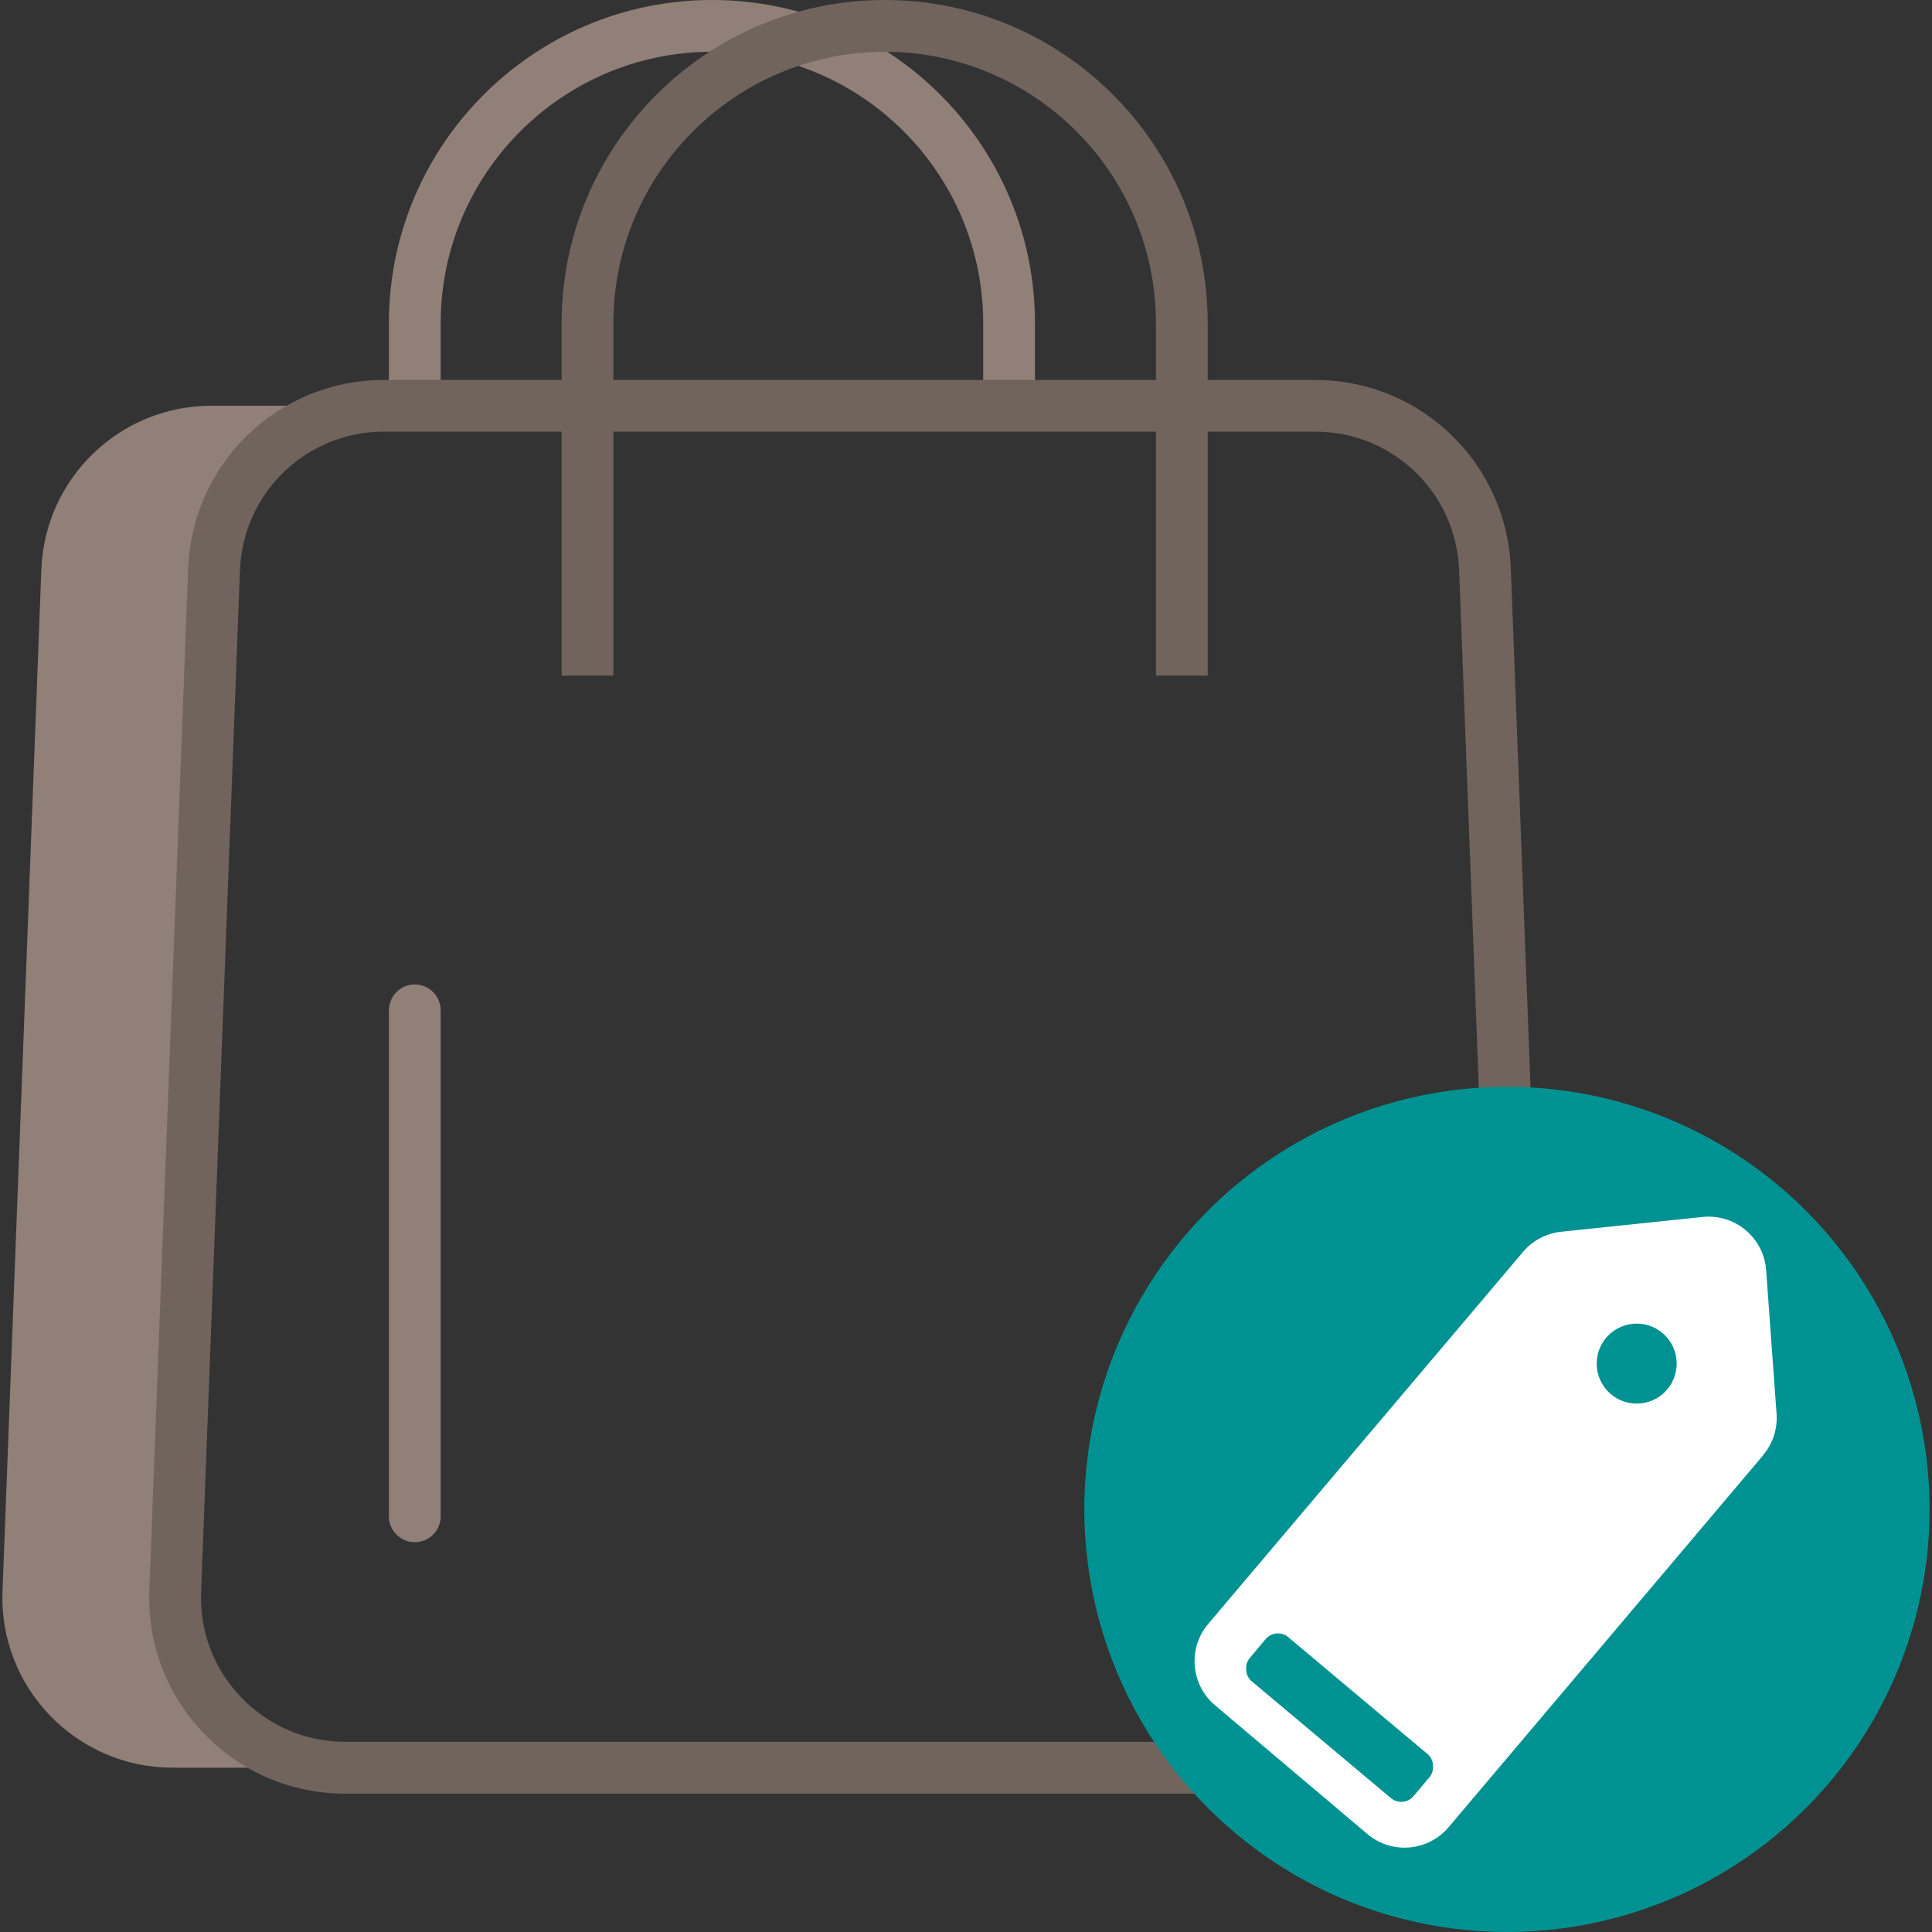
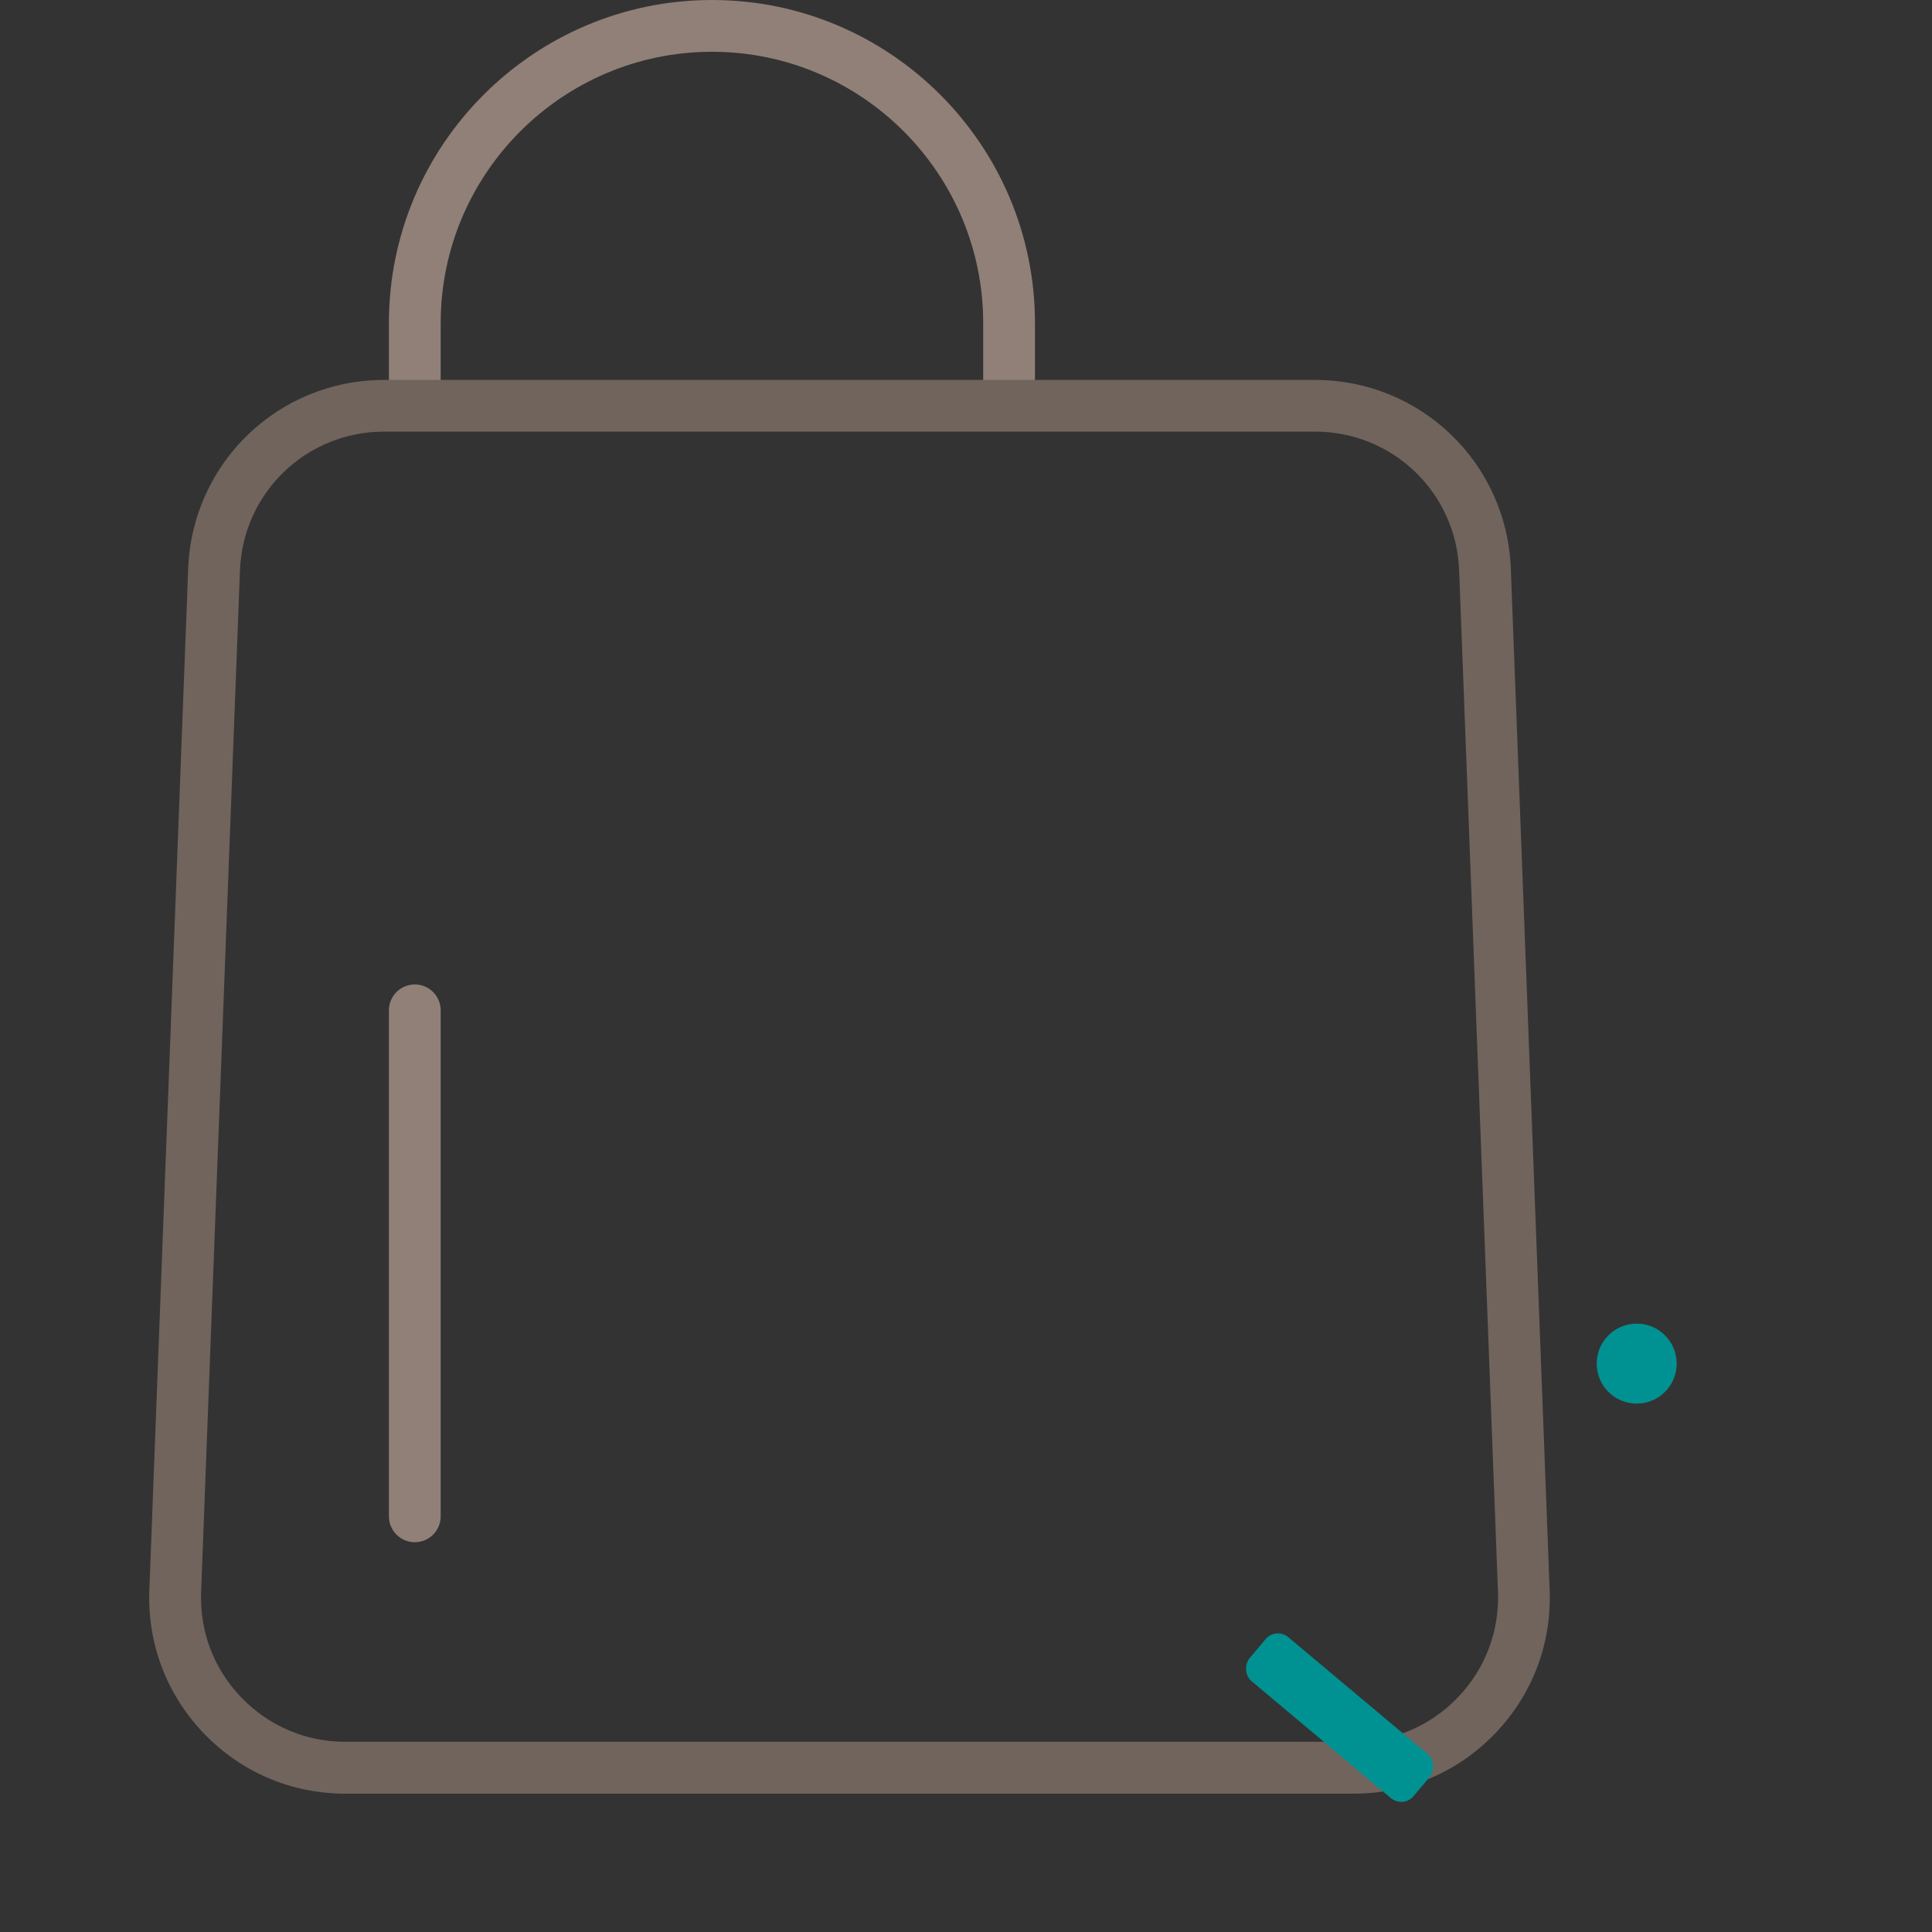
<svg xmlns="http://www.w3.org/2000/svg" id="Layer_2" viewBox="0 0 200 200">
  <rect x="0" y="0" width="200" height="200" fill="#333333" stroke="none" />
  <defs>
    <style>
      .cls-1 {
        fill: #fff;
      }

      .cls-2 {
        fill: none;
      }

      .cls-3 {
        fill: #009292;
      }

      .cls-4 {
        fill: #70645c;
      }

      .cls-5 {
        fill: #918077;
      }

      .cls-6 {
        clip-path: url(#clippath);
      }
    </style>
    <clipPath id="clippath">
      <rect class="cls-2" width="200" height="200" />
    </clipPath>
  </defs>
  <g id="Layer_1-2" data-name="Layer_1">
    <g class="cls-6">
      <g>
        <path class="cls-5" d="M107.14,43.12h-5.36v-9.67c0-15.49-12.59-28.09-28.07-28.09s-28.09,12.6-28.09,28.09v9.67h-5.36v-9.67C40.25,15.01,55.26,0,73.71,0s33.43,15.01,33.43,33.45v9.67Z" />
-         <path class="cls-5" d="M35.75,182.99h-17.88c-9.99,0-18-8.3-17.61-18.29L4.28,58.95c.36-9.46,8.14-16.95,17.61-16.95h17.88c-9.48,0-17.25,7.49-17.61,16.95l-4.02,105.75c-.39,9.99,7.62,18.29,17.61,18.29Z" />
        <path class="cls-4" d="M140.13,185.68H35.75c-5.57,0-10.77-2.21-14.63-6.22-3.86-4.01-5.87-9.29-5.66-14.85l4.02-105.75c.42-10.95,9.33-19.53,20.29-19.53h96.34c10.96,0,19.87,8.58,20.29,19.53l4.02,105.75c.21,5.57-1.8,10.84-5.66,14.85-3.86,4.01-9.06,6.22-14.63,6.22ZM39.77,44.68c-8.06,0-14.62,6.31-14.93,14.37l-4.02,105.75c-.16,4.1,1.32,7.98,4.17,10.93,2.84,2.95,6.66,4.58,10.76,4.58h104.39c4.1,0,7.92-1.63,10.76-4.58,2.84-2.95,4.32-6.83,4.17-10.93l-4.02-105.75c-.31-8.06-6.86-14.37-14.93-14.37H39.77Z" />
-         <path class="cls-4" d="M125.02,69.94h-5.36v-36.49c0-15.49-12.59-28.09-28.07-28.09s-28.09,12.6-28.09,28.09v36.49h-5.36v-36.49C58.14,15.01,73.14,0,91.59,0s33.43,15.01,33.43,33.45v36.49Z" />
        <path class="cls-5" d="M42.94,159.65c-1.48,0-2.68-1.2-2.68-2.68v-52.38c0-1.48,1.2-2.68,2.68-2.68s2.68,1.2,2.68,2.68v52.38c0,1.48-1.2,2.68-2.68,2.68Z" />
        <g>
-           <circle class="cls-3" cx="156" cy="156.25" r="43.75" />
-           <path class="cls-1" d="M182.52,150.65l-32.56,38.5c-2.13,2.52-5.9,2.84-8.42.7l-15.76-13.32c-2.52-2.13-2.84-5.91-.7-8.43l32.59-38.51c1-1.18,2.41-1.92,3.94-2.08l14.64-1.53c3.36-.35,6.34,2.15,6.58,5.51l1.08,14.86c.11,1.56-.39,3.1-1.4,4.29Z" />
          <rect class="cls-3" x="127.59" y="174.84" width="22.18" height="5.93" rx="1.66" ry="1.66" transform="translate(146.73 -47.54) rotate(40)" />
          <circle class="cls-3" cx="169.43" cy="141.16" r="4.14" />
        </g>
      </g>
    </g>
  </g>
</svg>